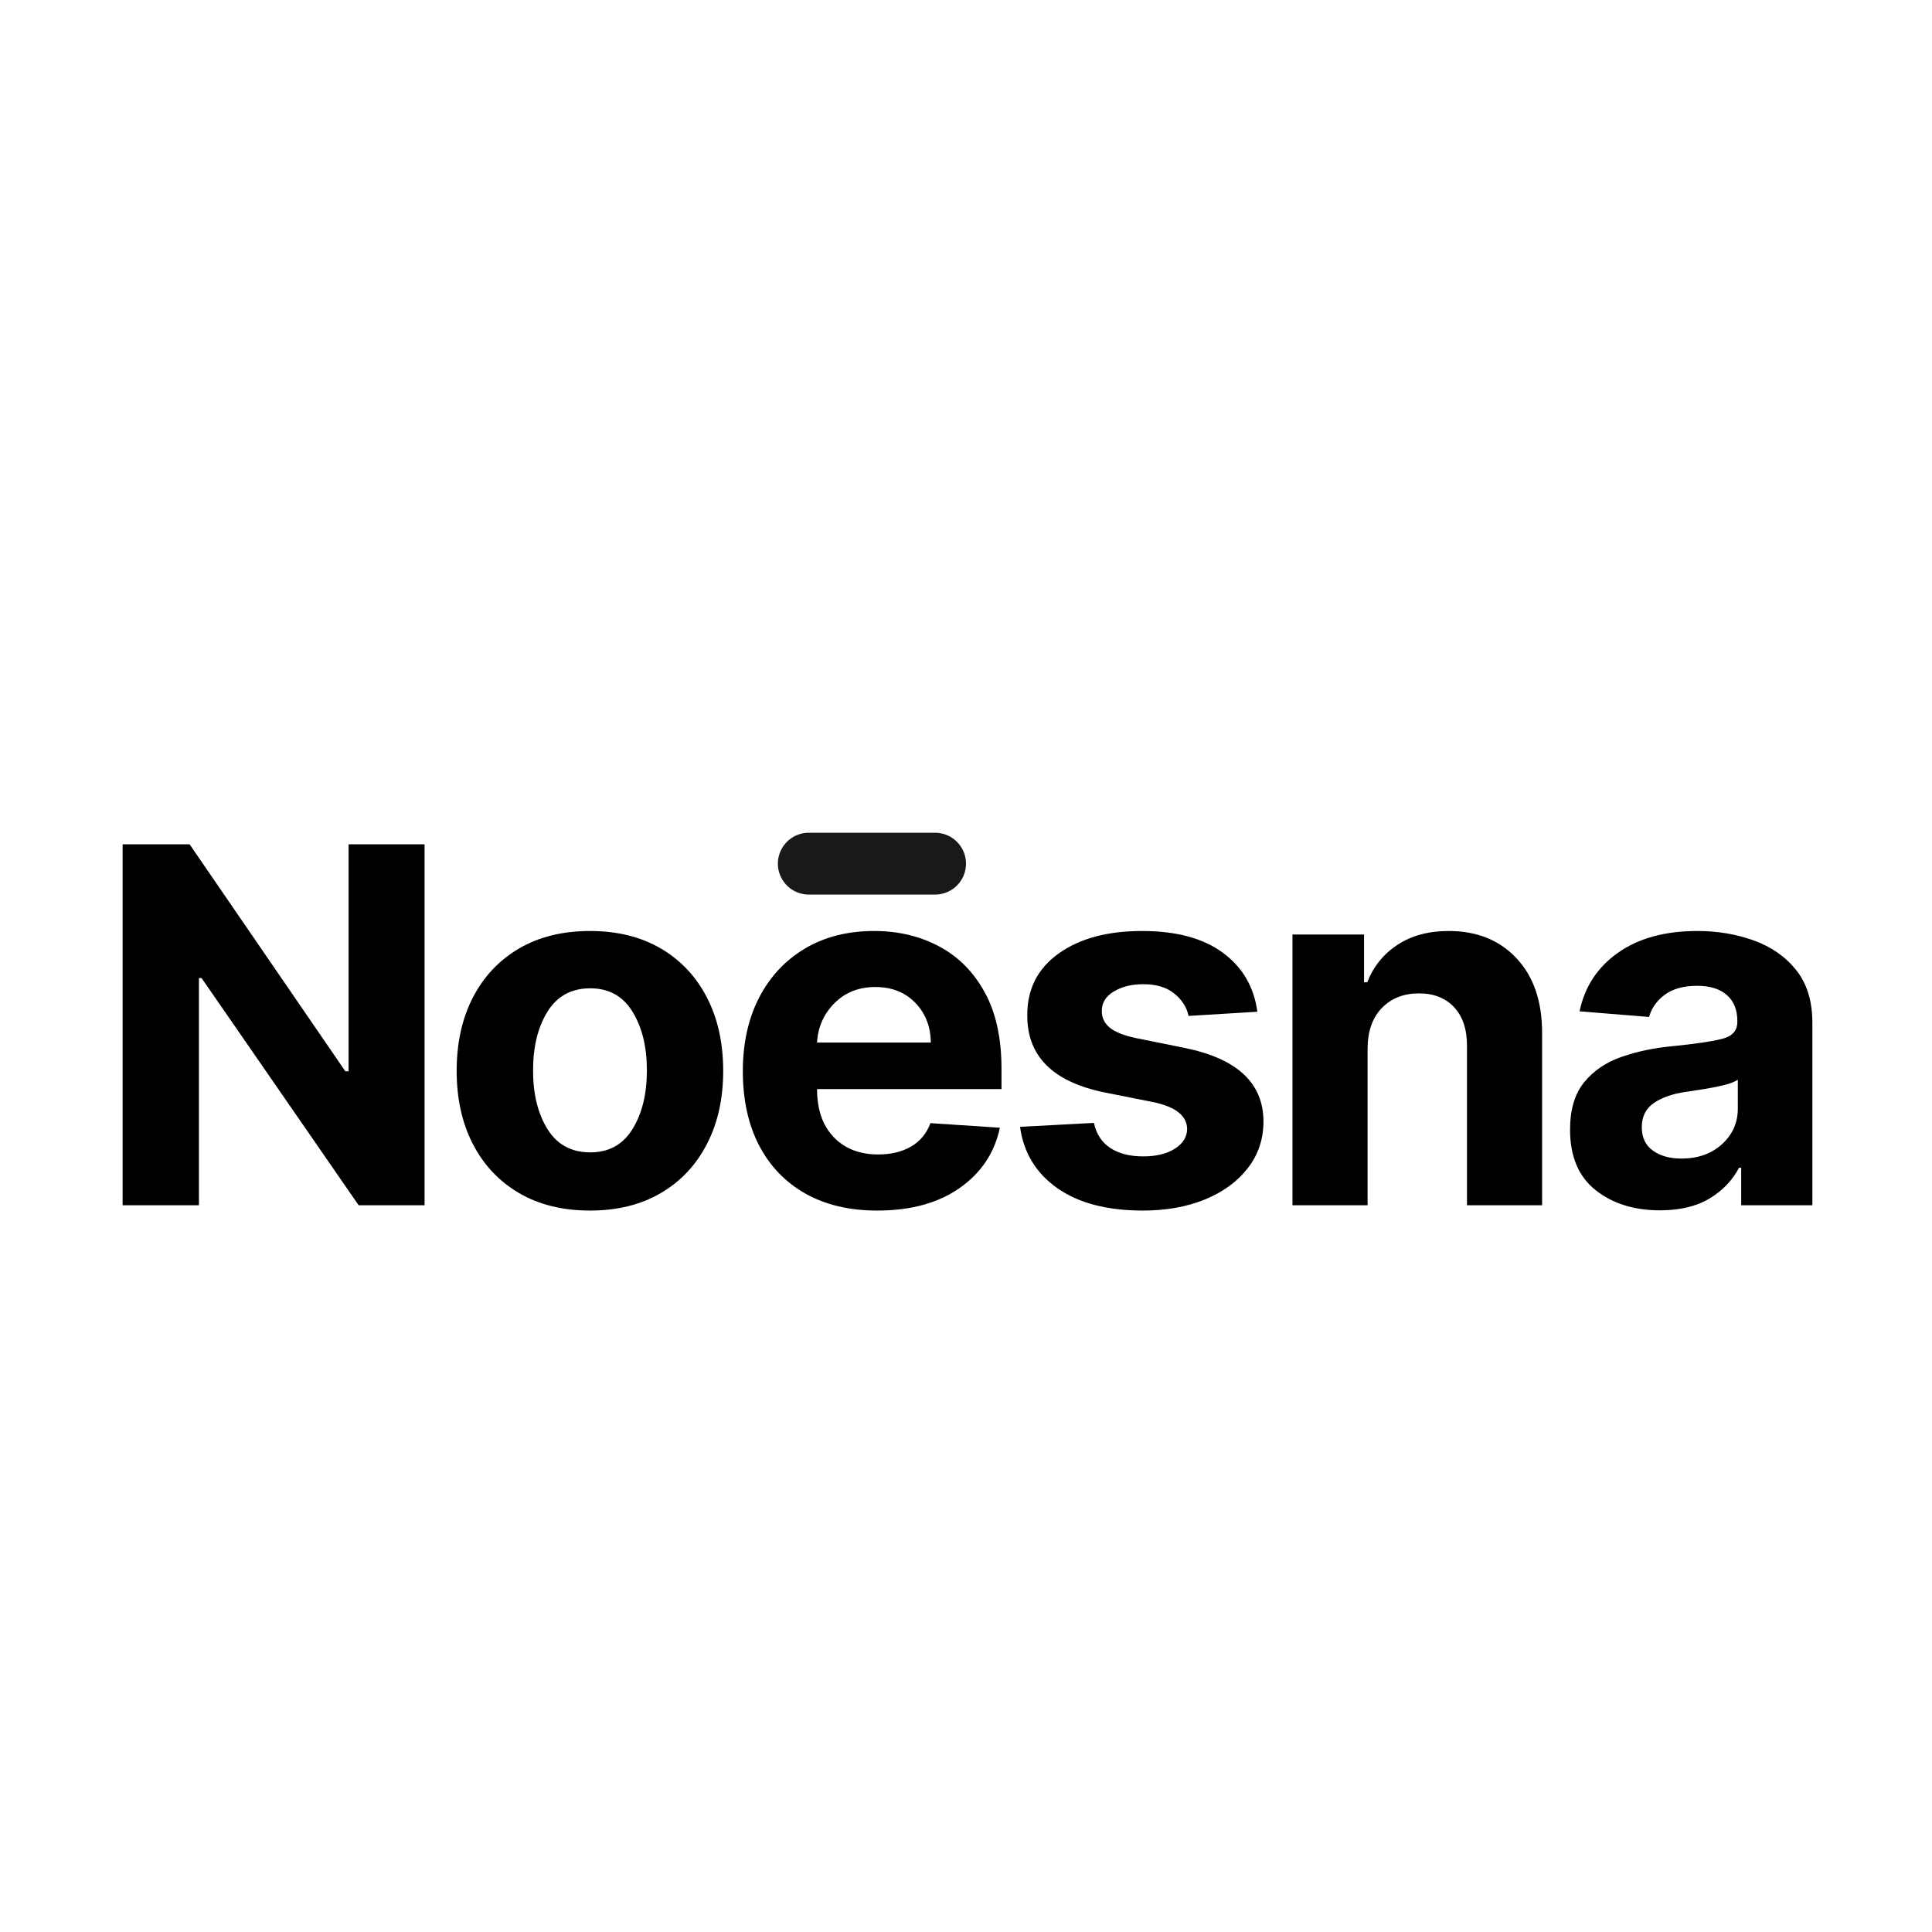
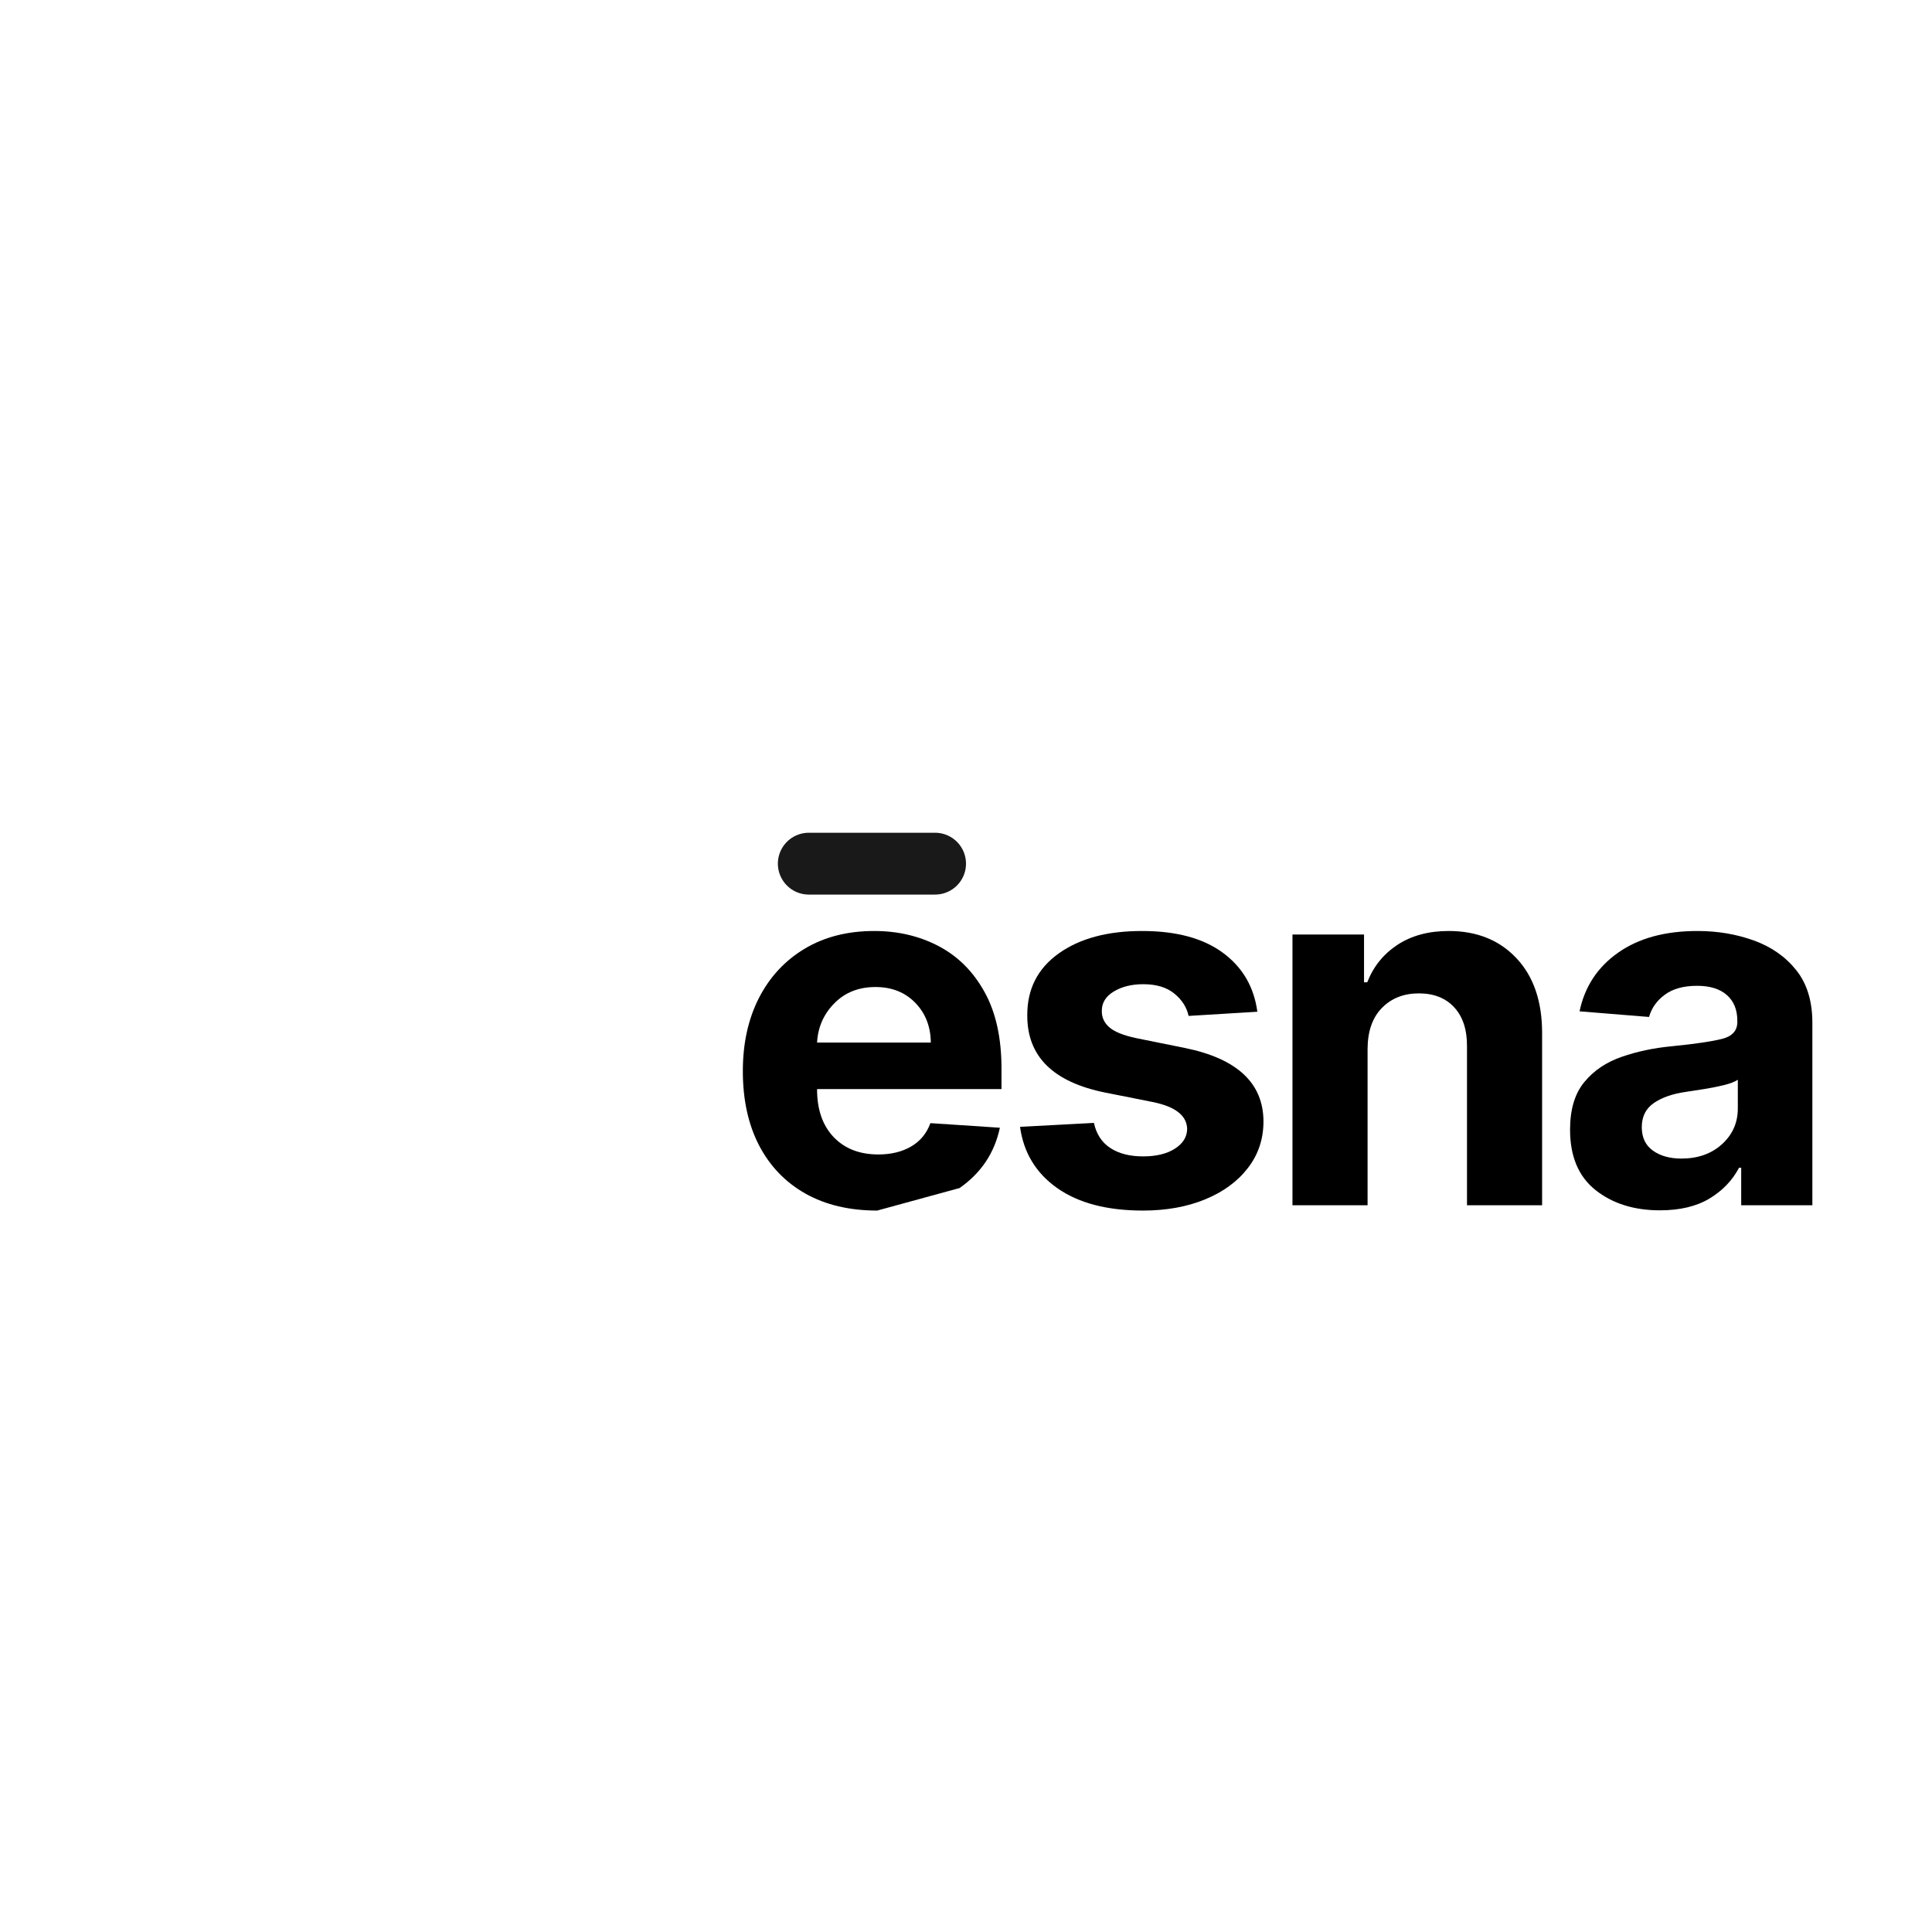
<svg xmlns="http://www.w3.org/2000/svg" width="500" zoomAndPan="magnify" viewBox="0 0 375 375" height="500" preserveAspectRatio="xMidYMid meet" version="1.2">
  <defs>
    <filter x="0%" y="0%" width="100%" filterUnits="objectBoundingBox" id="d6cc264a62" height="100%">
      <feColorMatrix values="0 0 0 0 1 0 0 0 0 1 0 0 0 0 1 0 0 0 1 0" type="matrix" in="SourceGraphic" />
    </filter>
    <clipPath id="aef0330120">
      <path d="M 0.961 0.52 L 37.922 0.52 L 37.922 12.762 L 0.961 12.762 Z M 0.961 0.52 " />
    </clipPath>
    <clipPath id="42911b34aa">
      <rect x="0" width="38" y="0" height="13" />
    </clipPath>
  </defs>
  <g id="f309665e03">
    <rect x="0" width="375" y="0" height="375" style="fill:#ffffff;fill-opacity:1;stroke:none;" />
-     <rect x="0" width="375" y="0" height="375" style="fill:#ffffff;fill-opacity:1;stroke:none;" />
    <g style="fill:#000000;fill-opacity:1;">
      <g transform="translate(17.706, 233.939)">
-         <path style="stroke:none" d="M 64.703 -70.062 L 64.703 0 L 51.906 0 L 21.422 -44.094 L 20.906 -44.094 L 20.906 0 L 6.094 0 L 6.094 -70.062 L 19.094 -70.062 L 49.328 -26 L 49.953 -26 L 49.953 -70.062 Z M 64.703 -70.062 " />
-       </g>
+         </g>
    </g>
    <g style="fill:#000000;fill-opacity:1;">
      <g transform="translate(84.951, 233.939)">
-         <path style="stroke:none" d="M 29.562 1.031 C 24.25 1.031 19.656 -0.102 15.781 -2.375 C 11.914 -4.645 8.93 -7.816 6.828 -11.891 C 4.734 -15.961 3.688 -20.691 3.688 -26.078 C 3.688 -31.504 4.734 -36.25 6.828 -40.312 C 8.93 -44.383 11.914 -47.555 15.781 -49.828 C 19.656 -52.098 24.25 -53.234 29.562 -53.234 C 34.875 -53.234 39.461 -52.098 43.328 -49.828 C 47.191 -47.555 50.172 -44.383 52.266 -40.312 C 54.367 -36.25 55.422 -31.504 55.422 -26.078 C 55.422 -20.691 54.367 -15.961 52.266 -11.891 C 50.172 -7.816 47.191 -4.645 43.328 -2.375 C 39.461 -0.102 34.875 1.031 29.562 1.031 Z M 29.625 -10.266 C 33.227 -10.266 35.957 -11.77 37.812 -14.781 C 39.676 -17.789 40.609 -21.586 40.609 -26.172 C 40.609 -30.754 39.676 -34.555 37.812 -37.578 C 35.957 -40.598 33.227 -42.109 29.625 -42.109 C 25.957 -42.109 23.188 -40.598 21.312 -37.578 C 19.445 -34.555 18.516 -30.754 18.516 -26.172 C 18.516 -21.586 19.445 -17.789 21.312 -14.781 C 23.188 -11.77 25.957 -10.266 29.625 -10.266 Z M 29.625 -10.266 " />
-       </g>
+         </g>
    </g>
    <g style="fill:#000000;fill-opacity:1;">
      <g transform="translate(140.497, 233.939)">
-         <path style="stroke:none" d="M 29.766 1.031 C 24.379 1.031 19.734 -0.066 15.828 -2.266 C 11.93 -4.473 8.93 -7.598 6.828 -11.641 C 4.734 -15.691 3.688 -20.488 3.688 -26.031 C 3.688 -31.438 4.734 -36.18 6.828 -40.266 C 8.93 -44.348 11.895 -47.531 15.719 -49.812 C 19.539 -52.094 24.031 -53.234 29.188 -53.234 C 33.812 -53.234 37.988 -52.25 41.719 -50.281 C 45.445 -48.32 48.406 -45.363 50.594 -41.406 C 52.789 -37.457 53.891 -32.504 53.891 -26.547 L 53.891 -22.547 L 18.094 -22.547 L 18.094 -22.516 C 18.094 -18.586 19.164 -15.492 21.312 -13.234 C 23.457 -10.984 26.352 -9.859 30 -9.859 C 32.445 -9.859 34.555 -10.367 36.328 -11.391 C 38.109 -12.422 39.363 -13.938 40.094 -15.938 L 53.578 -15.047 C 52.547 -10.172 49.941 -6.27 45.766 -3.344 C 41.598 -0.426 36.266 1.031 29.766 1.031 Z M 18.094 -31.578 L 40.172 -31.578 C 40.141 -34.703 39.129 -37.281 37.141 -39.312 C 35.16 -41.344 32.586 -42.359 29.422 -42.359 C 26.18 -42.359 23.523 -41.305 21.453 -39.203 C 19.379 -37.109 18.258 -34.566 18.094 -31.578 Z M 18.094 -31.578 " />
+         <path style="stroke:none" d="M 29.766 1.031 C 24.379 1.031 19.734 -0.066 15.828 -2.266 C 11.93 -4.473 8.93 -7.598 6.828 -11.641 C 4.734 -15.691 3.688 -20.488 3.688 -26.031 C 3.688 -31.438 4.734 -36.18 6.828 -40.266 C 8.93 -44.348 11.895 -47.531 15.719 -49.812 C 19.539 -52.094 24.031 -53.234 29.188 -53.234 C 33.812 -53.234 37.988 -52.25 41.719 -50.281 C 45.445 -48.32 48.406 -45.363 50.594 -41.406 C 52.789 -37.457 53.891 -32.504 53.891 -26.547 L 53.891 -22.547 L 18.094 -22.547 L 18.094 -22.516 C 18.094 -18.586 19.164 -15.492 21.312 -13.234 C 23.457 -10.984 26.352 -9.859 30 -9.859 C 32.445 -9.859 34.555 -10.367 36.328 -11.391 C 38.109 -12.422 39.363 -13.938 40.094 -15.938 L 53.578 -15.047 C 52.547 -10.172 49.941 -6.27 45.766 -3.344 Z M 18.094 -31.578 L 40.172 -31.578 C 40.141 -34.703 39.129 -37.281 37.141 -39.312 C 35.16 -41.344 32.586 -42.359 29.422 -42.359 C 26.18 -42.359 23.523 -41.305 21.453 -39.203 C 19.379 -37.109 18.258 -34.566 18.094 -31.578 Z M 18.094 -31.578 " />
      </g>
    </g>
    <g style="fill:#000000;fill-opacity:1;">
      <g transform="translate(194.504, 233.939)">
        <path style="stroke:none" d="M 49.547 -37.562 L 36.203 -36.75 C 35.836 -38.438 34.91 -39.883 33.422 -41.094 C 31.941 -42.301 29.938 -42.906 27.406 -42.906 C 25.145 -42.906 23.234 -42.43 21.672 -41.484 C 20.109 -40.535 19.336 -39.273 19.359 -37.703 C 19.336 -36.453 19.832 -35.391 20.844 -34.516 C 21.863 -33.648 23.594 -32.957 26.031 -32.438 L 35.547 -30.516 C 45.648 -28.441 50.711 -23.695 50.734 -16.281 C 50.734 -12.844 49.723 -9.82 47.703 -7.219 C 45.691 -4.613 42.926 -2.586 39.406 -1.141 C 35.895 0.305 31.875 1.031 27.344 1.031 C 20.383 1.031 14.836 -0.422 10.703 -3.328 C 6.578 -6.242 4.172 -10.207 3.484 -15.219 L 17.828 -15.984 C 18.285 -13.836 19.336 -12.219 20.984 -11.125 C 22.641 -10.031 24.77 -9.484 27.375 -9.484 C 29.926 -9.484 31.984 -9.984 33.547 -10.984 C 35.109 -11.984 35.898 -13.258 35.922 -14.812 C 35.859 -17.414 33.613 -19.16 29.188 -20.047 L 20.078 -21.859 C 9.91 -23.891 4.848 -28.895 4.891 -36.875 C 4.867 -41.945 6.895 -45.941 10.969 -48.859 C 15.039 -51.773 20.441 -53.234 27.172 -53.234 C 33.805 -53.234 39.031 -51.828 42.844 -49.016 C 46.664 -46.211 48.898 -42.395 49.547 -37.562 Z M 49.547 -37.562 " />
      </g>
    </g>
    <g style="fill:#000000;fill-opacity:1;">
      <g transform="translate(245.055, 233.939)">
        <path style="stroke:none" d="M 20.391 -30.375 L 20.391 0 L 5.812 0 L 5.812 -52.547 L 19.703 -52.547 L 19.703 -43.281 L 20.328 -43.281 C 21.516 -46.332 23.469 -48.754 26.188 -50.547 C 28.914 -52.336 32.227 -53.234 36.125 -53.234 C 41.602 -53.234 45.992 -51.469 49.297 -47.938 C 52.609 -44.414 54.266 -39.586 54.266 -33.453 L 54.266 0 L 39.688 0 L 39.688 -30.859 C 39.707 -34.078 38.883 -36.594 37.219 -38.406 C 35.551 -40.219 33.258 -41.125 30.344 -41.125 C 27.406 -41.125 25.016 -40.18 23.172 -38.297 C 21.336 -36.422 20.41 -33.781 20.391 -30.375 Z M 20.391 -30.375 " />
      </g>
    </g>
    <g style="fill:#000000;fill-opacity:1;">
      <g transform="translate(301.388, 233.939)">
        <path style="stroke:none" d="M 20.797 0.984 C 15.785 0.984 11.625 -0.32 8.312 -2.938 C 5.008 -5.562 3.359 -9.473 3.359 -14.672 C 3.359 -18.598 4.281 -21.676 6.125 -23.906 C 7.969 -26.145 10.391 -27.781 13.391 -28.812 C 16.391 -29.852 19.625 -30.535 23.094 -30.859 C 27.656 -31.316 30.914 -31.797 32.875 -32.297 C 34.844 -32.797 35.828 -33.891 35.828 -35.578 L 35.828 -35.781 C 35.828 -37.945 35.145 -39.625 33.781 -40.812 C 32.426 -42 30.504 -42.594 28.016 -42.594 C 25.398 -42.594 23.316 -42.02 21.766 -40.875 C 20.211 -39.738 19.188 -38.297 18.688 -36.547 L 5.203 -37.641 C 6.203 -42.422 8.691 -46.211 12.672 -49.016 C 16.648 -51.828 21.789 -53.234 28.094 -53.234 C 31.988 -53.234 35.633 -52.617 39.031 -51.391 C 42.438 -50.16 45.18 -48.238 47.266 -45.625 C 49.348 -43.008 50.391 -39.613 50.391 -35.438 L 50.391 0 L 36.578 0 L 36.578 -7.281 L 36.156 -7.281 C 34.883 -4.844 32.977 -2.852 30.438 -1.312 C 27.895 0.219 24.68 0.984 20.797 0.984 Z M 24.969 -9.062 C 28.164 -9.062 30.789 -9.988 32.844 -11.844 C 34.895 -13.707 35.922 -16.02 35.922 -18.781 L 35.922 -24.359 C 35.348 -23.973 34.461 -23.629 33.266 -23.328 C 32.066 -23.035 30.789 -22.781 29.438 -22.562 C 28.082 -22.344 26.867 -22.156 25.797 -22 C 23.242 -21.633 21.188 -20.914 19.625 -19.844 C 18.062 -18.77 17.281 -17.207 17.281 -15.156 C 17.281 -13.145 18.004 -11.625 19.453 -10.594 C 20.898 -9.57 22.738 -9.062 24.969 -9.062 Z M 24.969 -9.062 " />
      </g>
    </g>
    <g mask="url(#ace6814cb5)" transform="matrix(1,0,0,1,150,161)">
      <g clip-path="url(#42911b34aa)">
        <g clip-rule="nonzero" clip-path="url(#aef0330120)">
          <path style="fill:none;stroke-width:16;stroke-linecap:round;stroke-linejoin:miter;stroke:#000000;stroke-opacity:1;stroke-miterlimit:4;" d="M 8.001 7.999 L 40.689 7.999 " transform="matrix(0.75,0,0,0.75,0.983,0.637)" />
        </g>
      </g>
      <mask id="ace6814cb5">
        <g filter="url(#d6cc264a62)">
          <rect x="0" width="375" y="0" height="375" style="fill:#000000;fill-opacity:0.9;stroke:none;" />
        </g>
      </mask>
    </g>
  </g>
</svg>